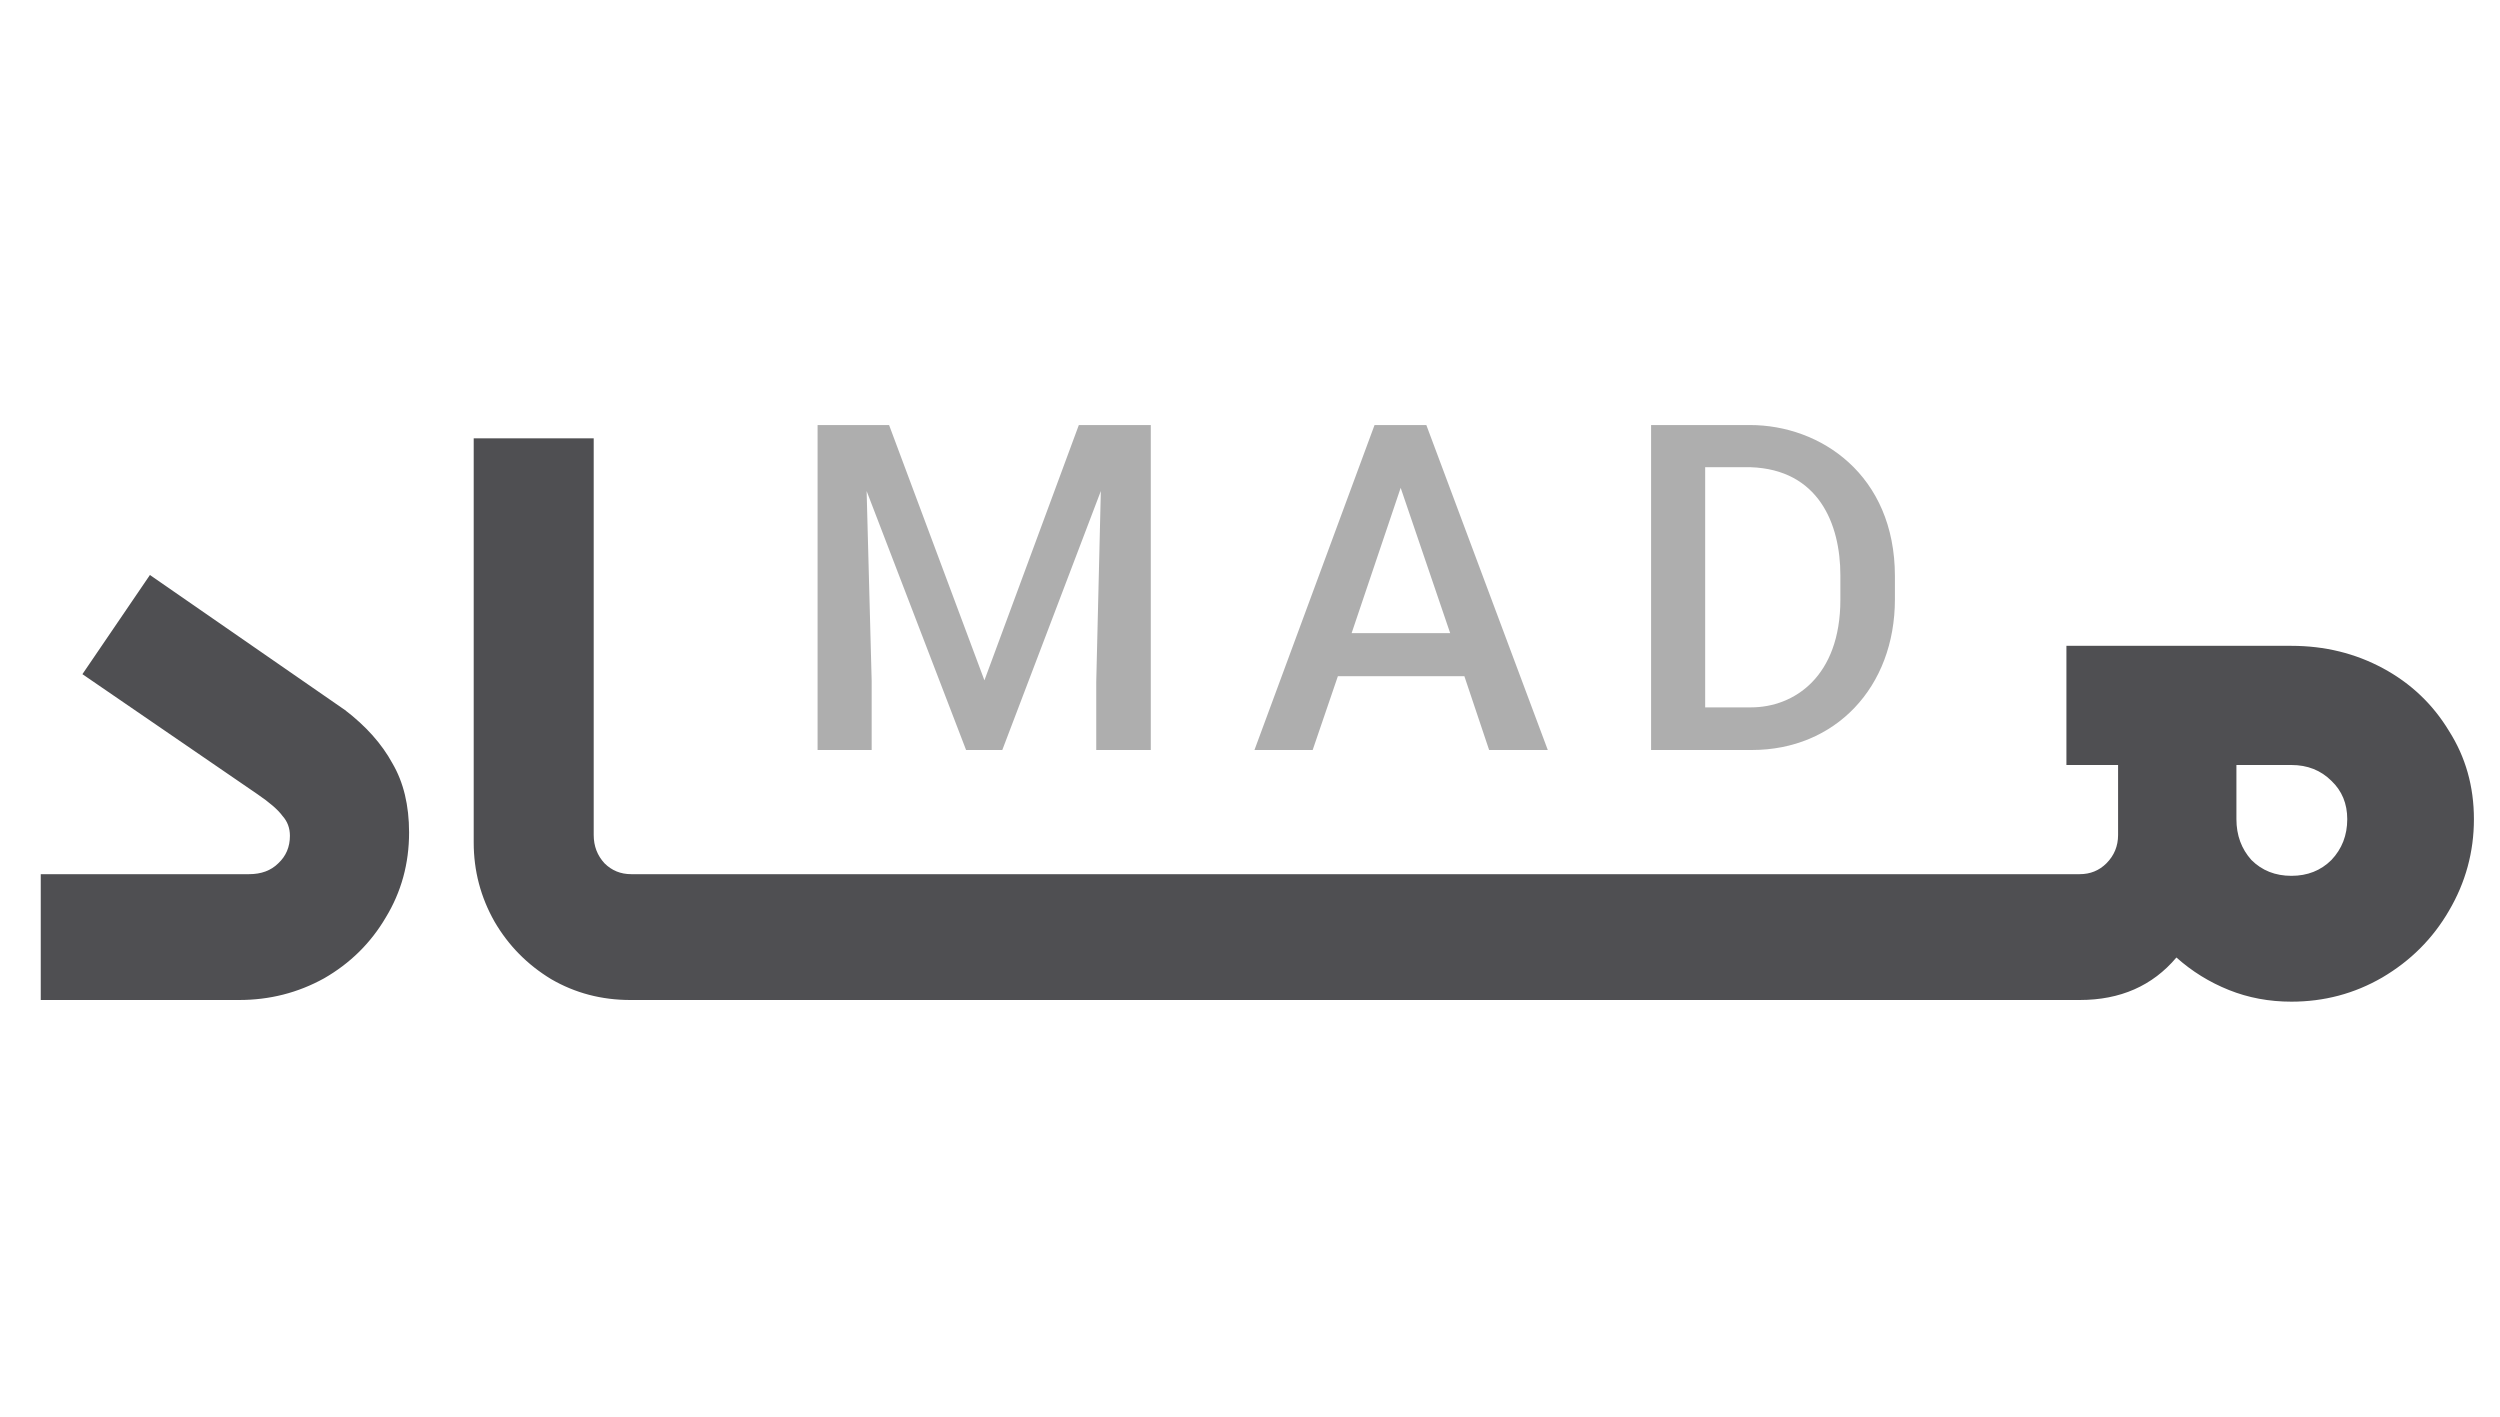
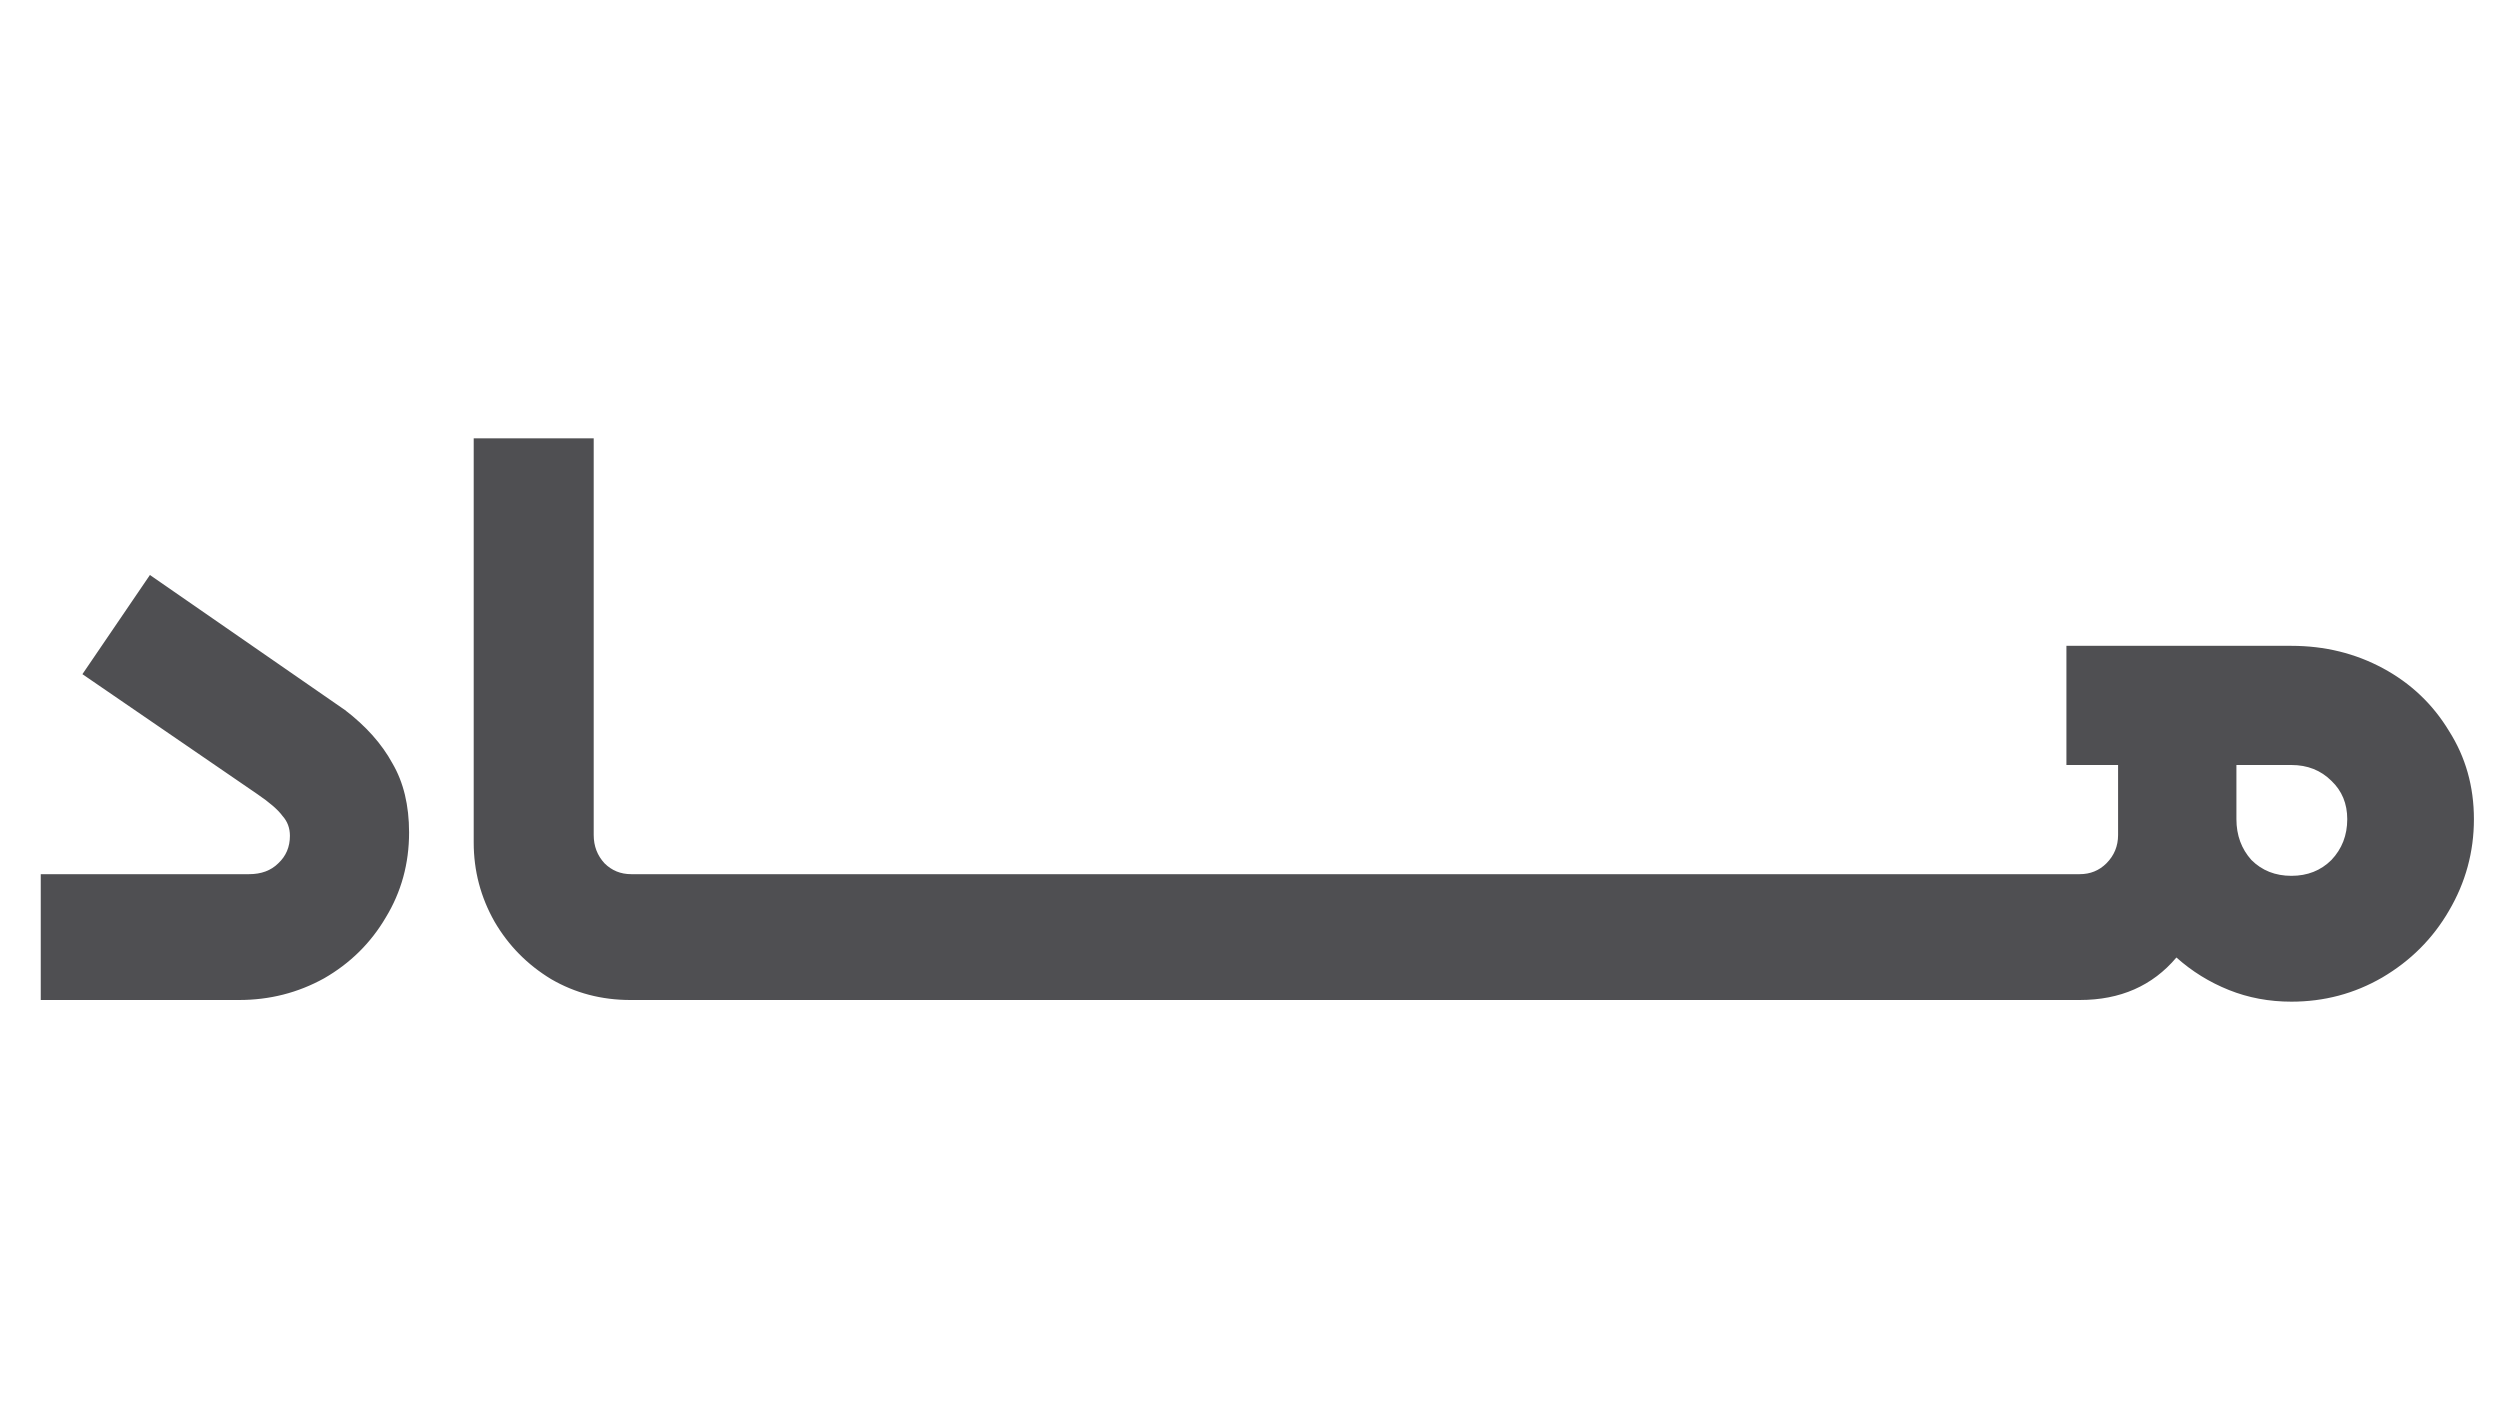
<svg xmlns="http://www.w3.org/2000/svg" width="60" height="34" viewBox="0 0 60 34" fill="none">
  <path d="M5.978 20.98C6.271 20.98 6.504 20.893 6.678 20.72C6.864 20.547 6.958 20.327 6.958 20.06C6.958 19.873 6.898 19.713 6.778 19.58C6.671 19.433 6.471 19.26 6.178 19.06L1.978 16.18L3.598 13.8L8.278 17.04C8.784 17.427 9.164 17.853 9.418 18.32C9.684 18.773 9.818 19.327 9.818 19.98C9.818 20.727 9.631 21.407 9.258 22.02C8.898 22.633 8.404 23.12 7.778 23.48C7.151 23.827 6.471 24 5.738 24H0.978V20.98H5.978ZM15.129 24C14.436 24 13.803 23.833 13.229 23.5C12.656 23.153 12.203 22.693 11.869 22.12C11.536 21.533 11.369 20.9 11.369 20.22V10.52H14.249V20.04C14.249 20.307 14.336 20.533 14.509 20.72C14.683 20.893 14.896 20.98 15.149 20.98H16.249C16.383 20.98 16.449 21.047 16.449 21.18V23.8C16.449 23.933 16.383 24 16.249 24H15.129ZM16.25 24C16.117 24 16.05 23.933 16.05 23.8V21.18C16.05 21.047 16.117 20.98 16.25 20.98H18.95C19.083 20.98 19.15 21.047 19.15 21.18V23.8C19.15 23.933 19.083 24 18.95 24H16.25ZM18.945 24C18.812 24 18.745 23.933 18.745 23.8V21.18C18.745 21.047 18.812 20.98 18.945 20.98H21.645C21.779 20.98 21.845 21.047 21.845 21.18V23.8C21.845 23.933 21.779 24 21.645 24H18.945ZM21.641 24C21.507 24 21.441 23.933 21.441 23.8V21.18C21.441 21.047 21.507 20.98 21.641 20.98H24.341C24.474 20.98 24.541 21.047 24.541 21.18V23.8C24.541 23.933 24.474 24 24.341 24H21.641ZM24.336 24C24.203 24 24.136 23.933 24.136 23.8V21.18C24.136 21.047 24.203 20.98 24.336 20.98H27.036C27.169 20.98 27.236 21.047 27.236 21.18V23.8C27.236 23.933 27.169 24 27.036 24H24.336ZM27.031 24C26.898 24 26.831 23.933 26.831 23.8V21.18C26.831 21.047 26.898 20.98 27.031 20.98H29.731C29.865 20.98 29.931 21.047 29.931 21.18V23.8C29.931 23.933 29.865 24 29.731 24H27.031ZM29.727 24C29.593 24 29.527 23.933 29.527 23.8V21.18C29.527 21.047 29.593 20.98 29.727 20.98H32.427C32.56 20.98 32.627 21.047 32.627 21.18V23.8C32.627 23.933 32.56 24 32.427 24H29.727ZM32.422 24C32.288 24 32.222 23.933 32.222 23.8V21.18C32.222 21.047 32.288 20.98 32.422 20.98H35.122C35.255 20.98 35.322 21.047 35.322 21.18V23.8C35.322 23.933 35.255 24 35.122 24H32.422ZM35.117 24C34.984 24 34.917 23.933 34.917 23.8V21.18C34.917 21.047 34.984 20.98 35.117 20.98H37.817C37.95 20.98 38.017 21.047 38.017 21.18V23.8C38.017 23.933 37.95 24 37.817 24H35.117ZM37.812 24C37.679 24 37.612 23.933 37.612 23.8V21.18C37.612 21.047 37.679 20.98 37.812 20.98H40.513C40.646 20.98 40.712 21.047 40.712 21.18V23.8C40.712 23.933 40.646 24 40.513 24H37.812ZM40.508 24C40.374 24 40.308 23.933 40.308 23.8V21.18C40.308 21.047 40.374 20.98 40.508 20.98H43.208C43.341 20.98 43.408 21.047 43.408 21.18V23.8C43.408 23.933 43.341 24 43.208 24H40.508ZM43.203 24C43.07 24 43.003 23.933 43.003 23.8V21.18C43.003 21.047 43.07 20.98 43.203 20.98H45.903C46.036 20.98 46.103 21.047 46.103 21.18V23.8C46.103 23.933 46.036 24 45.903 24H43.203ZM45.898 24C45.765 24 45.698 23.933 45.698 23.8V21.18C45.698 21.047 45.765 20.98 45.898 20.98H48.598C48.732 20.98 48.798 21.047 48.798 21.18V23.8C48.798 23.933 48.732 24 48.598 24H45.898ZM54.994 15.5C55.794 15.5 56.527 15.68 57.194 16.04C57.86 16.4 58.387 16.9 58.774 17.54C59.174 18.167 59.374 18.873 59.374 19.66C59.374 20.447 59.174 21.18 58.774 21.86C58.387 22.527 57.854 23.06 57.174 23.46C56.507 23.847 55.78 24.04 54.994 24.04C54.46 24.04 53.96 23.947 53.494 23.76C53.027 23.573 52.607 23.313 52.234 22.98C51.66 23.66 50.887 24 49.914 24H48.594C48.46 24 48.394 23.933 48.394 23.8V21.18C48.394 21.047 48.46 20.98 48.594 20.98H49.914C50.167 20.98 50.38 20.893 50.554 20.72C50.74 20.533 50.834 20.307 50.834 20.04V18.36H49.594V15.5H54.994ZM54.994 21.02C55.38 21.02 55.7 20.893 55.954 20.64C56.207 20.373 56.334 20.047 56.334 19.66C56.334 19.287 56.207 18.98 55.954 18.74C55.7 18.487 55.38 18.36 54.994 18.36H53.674V19.66C53.674 20.047 53.794 20.373 54.034 20.64C54.287 20.893 54.607 21.02 54.994 21.02Z" fill="#4F4F52" />
-   <path d="M19.622 18V10.201H21.338L23.626 16.328L25.892 10.201H27.619V18H26.31V16.361L26.42 11.785L24.055 18H23.186L20.799 11.785L20.92 16.339V18H19.622ZM30.107 18L32.989 10.201H34.232L37.147 18H35.739L35.145 16.229H32.109L31.504 18H30.107ZM32.439 15.195H34.804L33.616 11.708L32.439 15.195ZM39.626 18V10.201H42.002C43.685 10.201 45.478 11.389 45.478 13.831V14.381C45.478 16.504 44.037 18 42.046 18H39.626ZM40.924 16.977H42.024C43.058 16.977 44.169 16.24 44.169 14.392V13.809C44.169 12.566 43.641 11.268 42.013 11.213H40.924V16.977Z" fill="#AEAEAE" />
</svg>